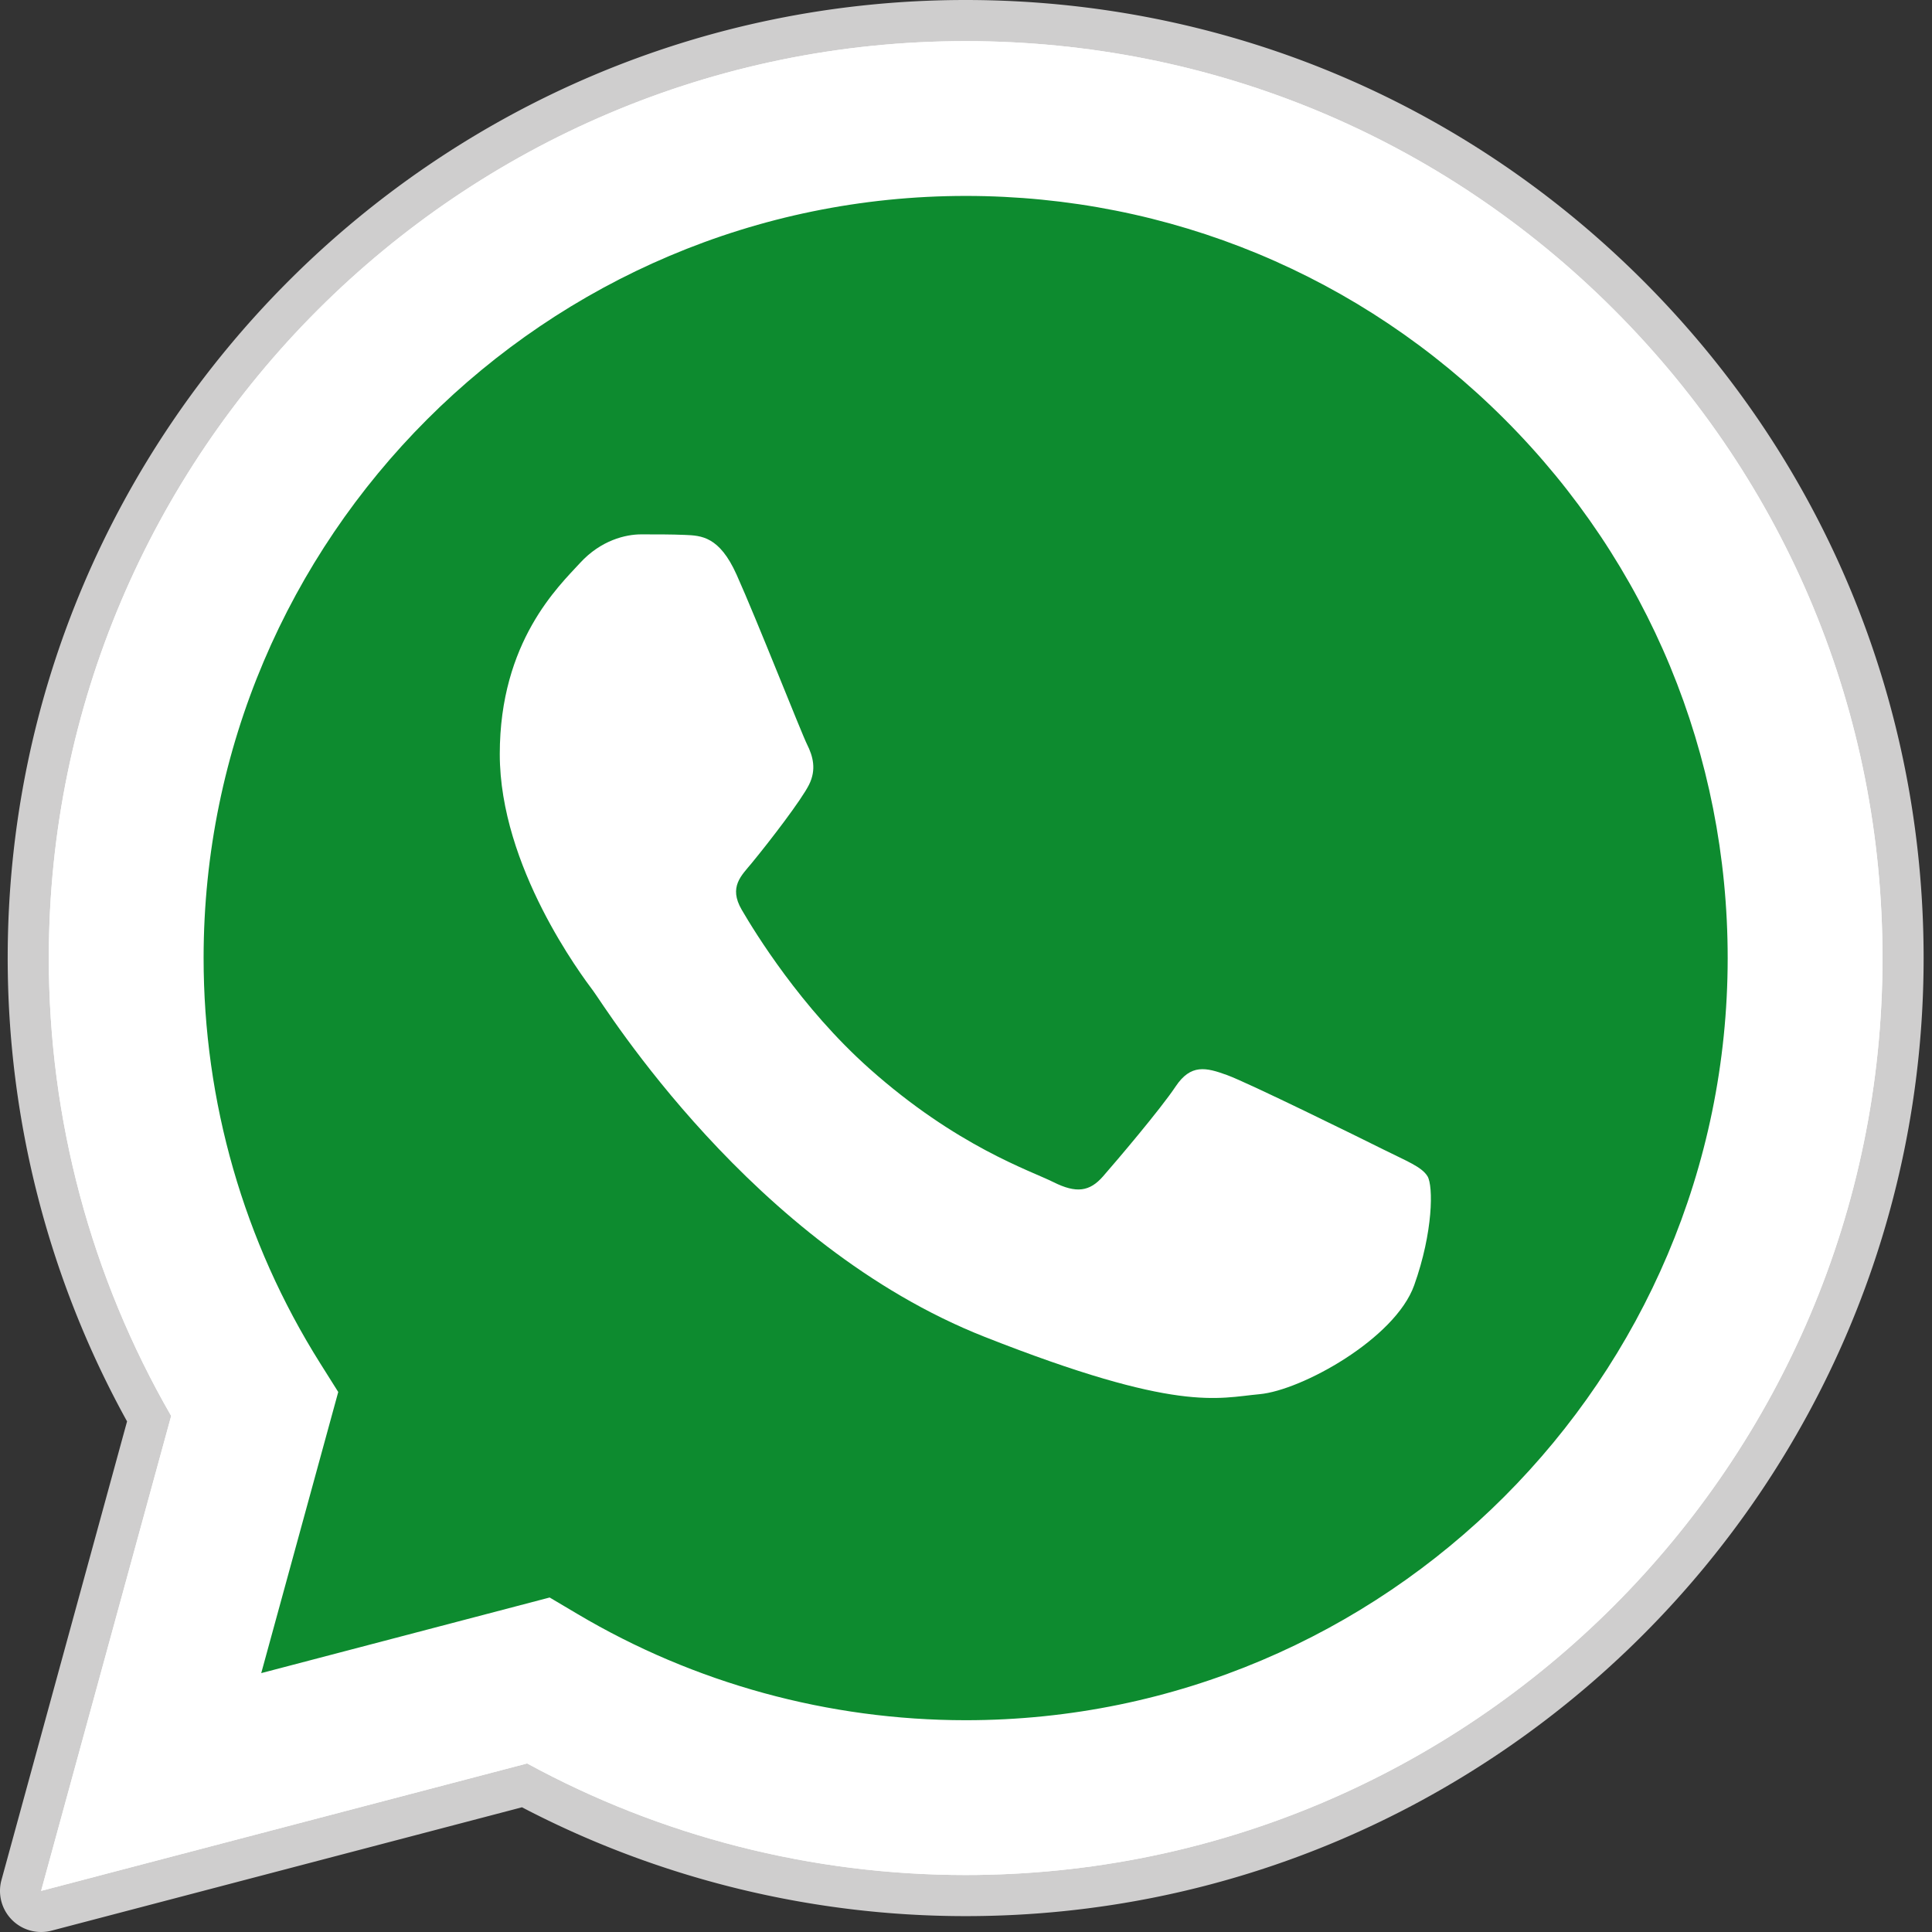
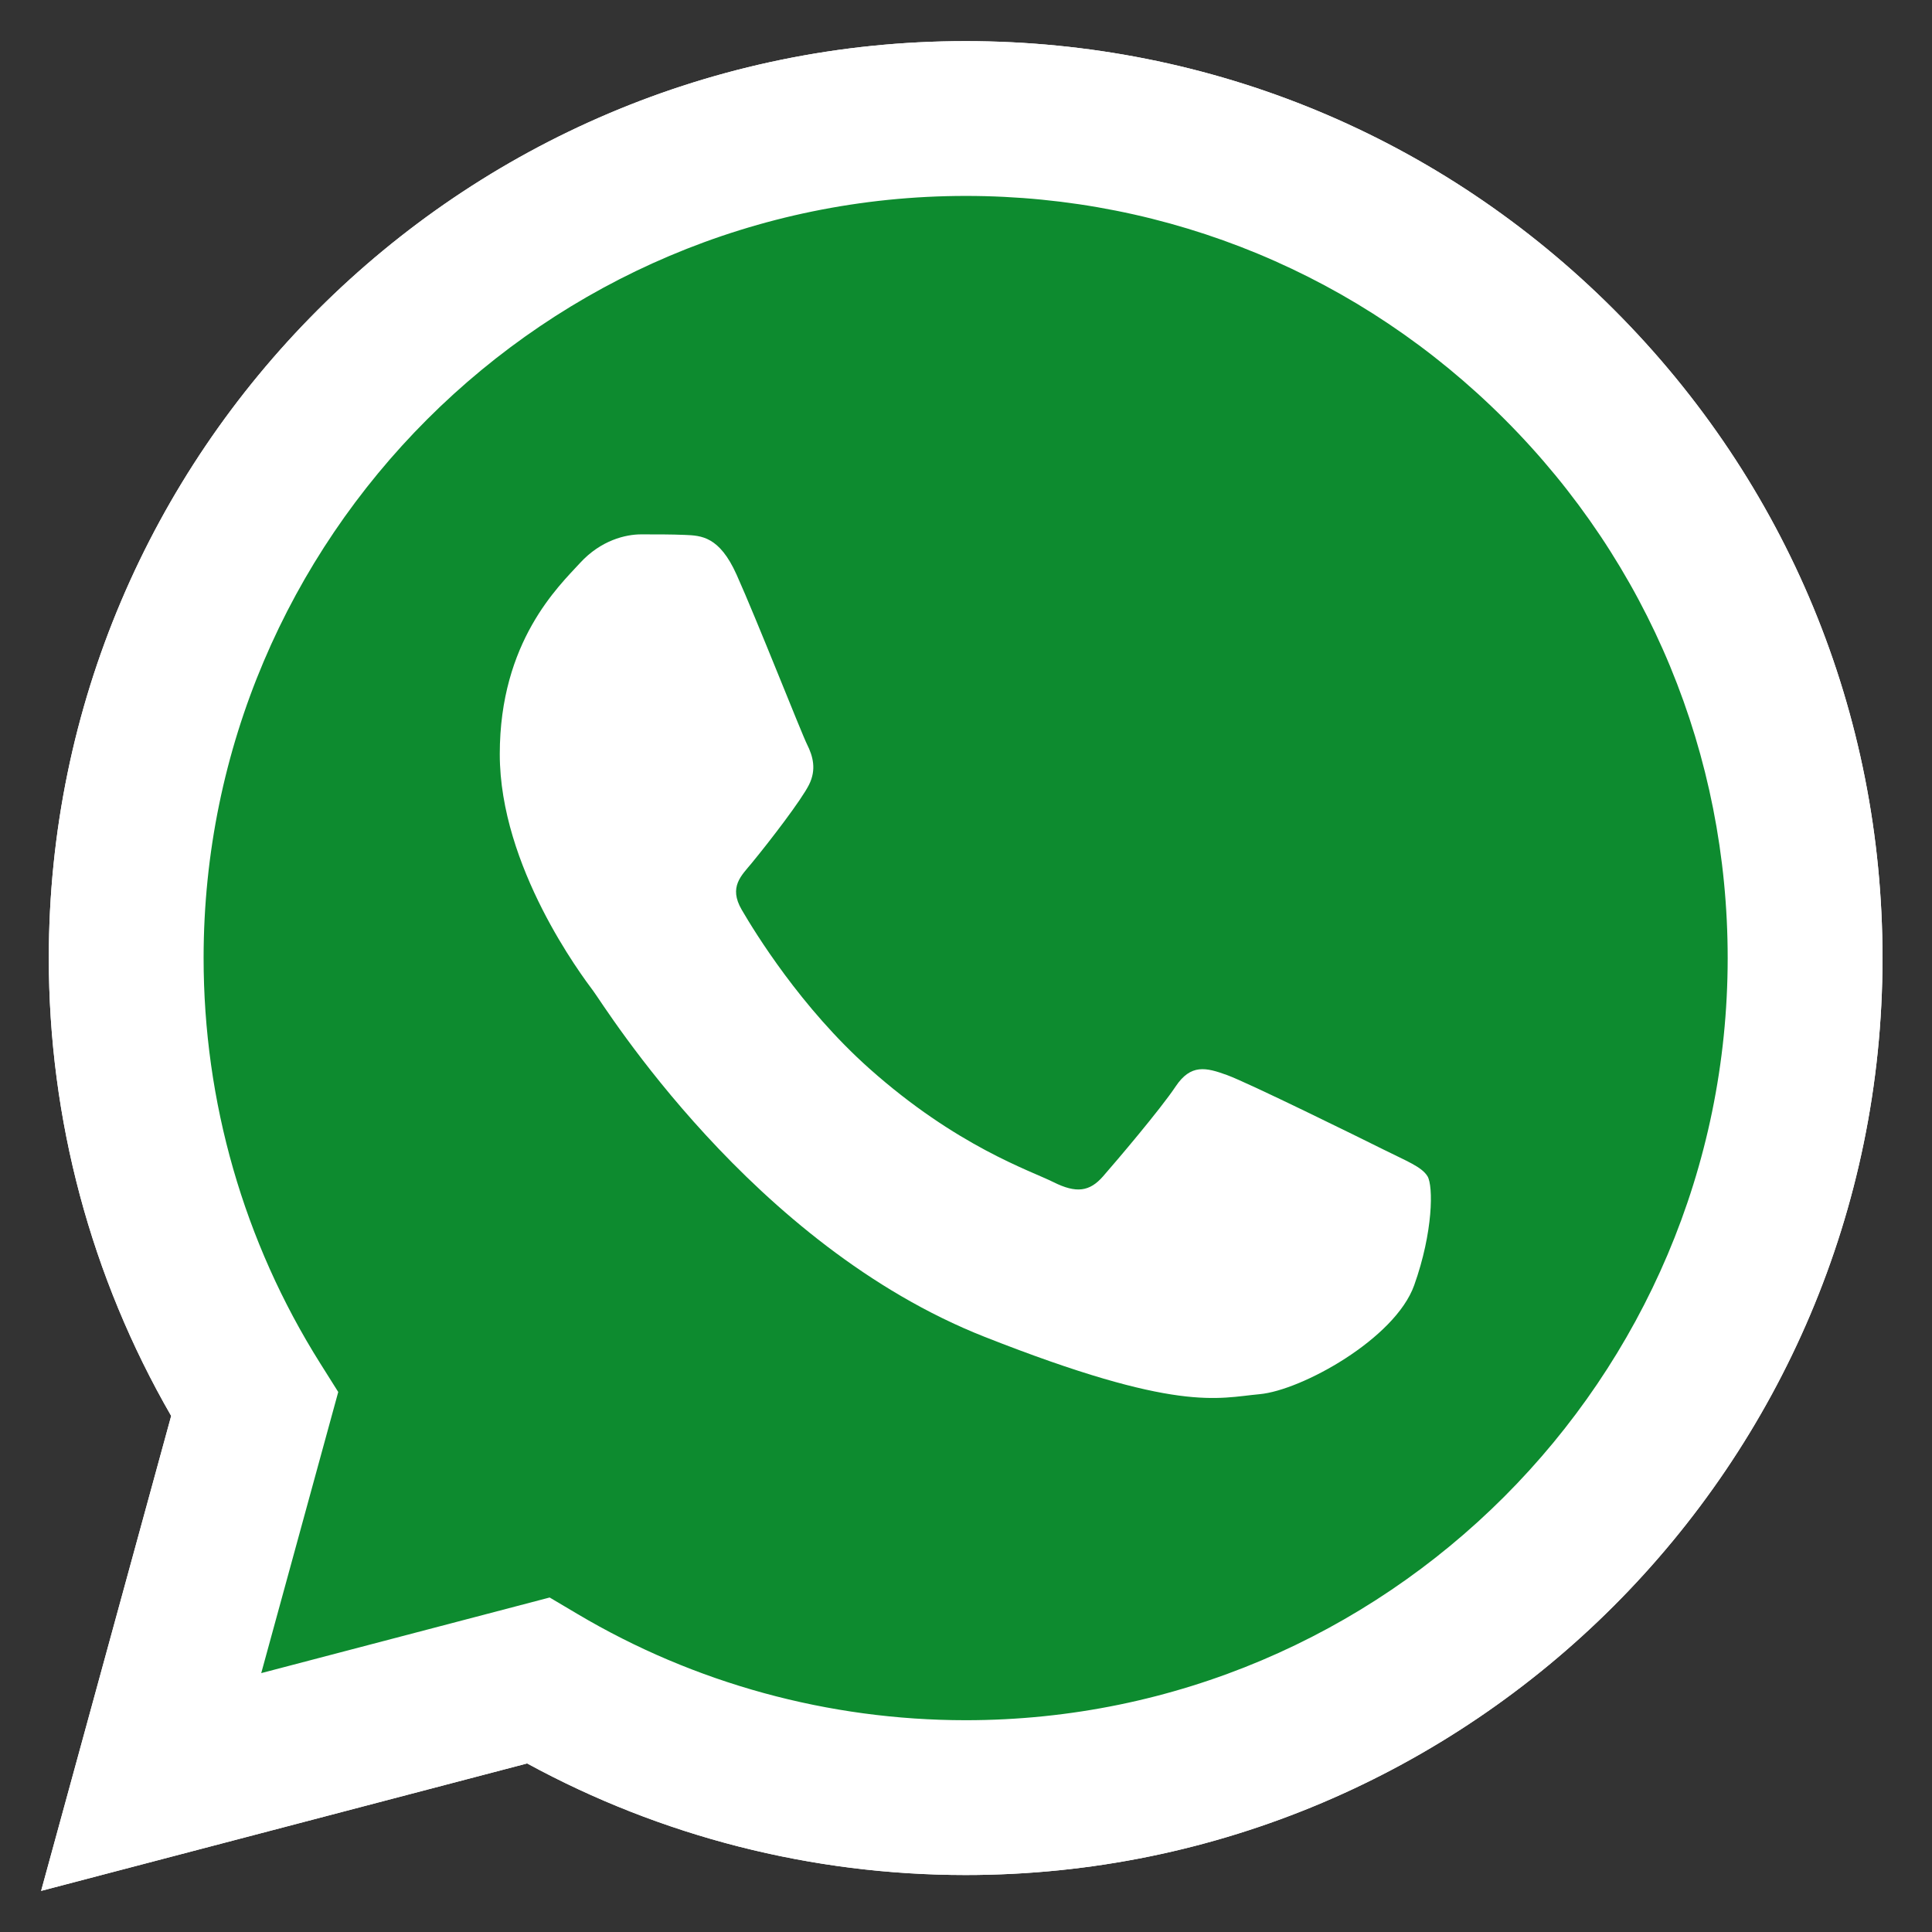
<svg xmlns="http://www.w3.org/2000/svg" width="512" height="512" x="0" y="0" viewBox="0 0 512 512" style="enable-background:new 0 0 512 512" xml:space="preserve" class="">
  <rect x="0" y="0" width="512" height="512" fill="#333333" stroke="none" />
  <g>
-     <path fill="#cfcece" d="M10.895 512A10.895 10.895 0 0 1 .387 498.23l33.285-121.546C12.949 339.21 2.023 296.82 2.039 253.789 2.098 113.848 115.98 0 255.91 0c67.871.027 131.645 26.465 179.578 74.434 47.926 47.972 74.309 111.742 74.29 179.558-.063 139.945-113.946 253.801-253.868 253.801h-.11c-40.87-.016-81.39-9.977-117.468-28.844L13.656 511.645c-.914.238-1.843.355-2.761.355zm0 0" opacity="1" data-original="#e5e5e5" class="" />
    <path fill="#ffffff" d="m10.895 501.105 34.468-125.87c-21.261-36.84-32.445-78.63-32.43-121.442C12.989 119.859 121.98 10.895 255.91 10.895c64.992.027 125.996 25.324 171.871 71.238 45.871 45.914 71.125 106.945 71.102 171.855-.059 133.93-109.067 242.91-242.973 242.91-.008 0 .004 0 0 0h-.105c-40.664-.015-80.618-10.214-116.106-29.57zm134.77-77.75 7.378 4.372c31 18.398 66.543 28.128 102.789 28.148h.078c111.305 0 201.899-90.578 201.945-201.902.02-53.95-20.964-104.68-59.093-142.84-38.133-38.16-88.832-59.188-142.778-59.211C144.59 51.922 54 142.488 53.957 253.809c-.016 38.148 10.656 75.296 30.875 107.445l4.805 7.64-20.407 74.5zm0 0" opacity="1" data-original="#ffffff" class="" />
    <path fill="#0d8b2f" d="m19.344 492.625 33.277-121.52c-20.531-35.562-31.324-75.91-31.312-117.234.05-129.297 105.273-234.488 234.558-234.488 62.75.027 121.645 24.449 165.922 68.773 44.29 44.324 68.664 103.242 68.64 165.899-.054 129.3-105.28 234.504-234.55 234.504-.012 0 .004 0 0 0h-.106c-39.253-.016-77.828-9.868-112.085-28.54zm0 0" opacity="1" data-original="#64b161" class="" />
    <g fill="#fff">
      <path d="m10.895 501.105 34.468-125.87c-21.261-36.84-32.445-78.63-32.43-121.442C12.989 119.859 121.98 10.895 255.91 10.895c64.992.027 125.996 25.324 171.871 71.238 45.871 45.914 71.125 106.945 71.102 171.855-.059 133.93-109.067 242.91-242.973 242.91-.008 0 .004 0 0 0h-.105c-40.664-.015-80.618-10.214-116.106-29.57zm134.77-77.75 7.378 4.372c31 18.398 66.543 28.128 102.789 28.148h.078c111.305 0 201.899-90.578 201.945-201.902.02-53.95-20.964-104.68-59.093-142.84-38.133-38.16-88.832-59.188-142.778-59.211C144.59 51.922 54 142.488 53.957 253.809c-.016 38.148 10.656 75.296 30.875 107.445l4.805 7.64-20.407 74.5zm0 0" fill="#ffffff" opacity="1" data-original="#ffffff" class="" />
      <path fill-rule="evenodd" d="M195.184 152.246c-4.547-10.11-9.336-10.312-13.664-10.488-3.54-.153-7.59-.145-11.633-.145-4.047 0-10.625 1.524-16.188 7.598-5.566 6.074-21.254 20.762-21.254 50.633 0 29.875 21.758 58.738 24.793 62.793 3.035 4.05 42 67.308 103.707 91.644 51.285 20.227 61.72 16.203 72.852 15.192 11.133-1.012 35.918-14.688 40.976-28.864 5.063-14.175 5.063-26.324 3.543-28.867-1.52-2.527-5.566-4.047-11.636-7.082-6.07-3.035-35.918-17.726-41.485-19.75-5.566-2.027-9.613-3.035-13.66 3.043-4.05 6.07-15.676 19.742-19.219 23.79-3.543 4.058-7.086 4.566-13.156 1.527-6.07-3.043-25.625-9.45-48.82-30.133-18.047-16.09-30.235-35.965-33.777-42.043-3.54-6.07-.06-9.07 2.667-12.387 4.91-5.973 13.149-16.71 15.172-20.758 2.024-4.054 1.012-7.597-.504-10.637-1.52-3.035-13.32-33.058-18.714-45.066zm0 0" fill="#ffffff" opacity="1" data-original="#ffffff" class="" />
    </g>
  </g>
</svg>